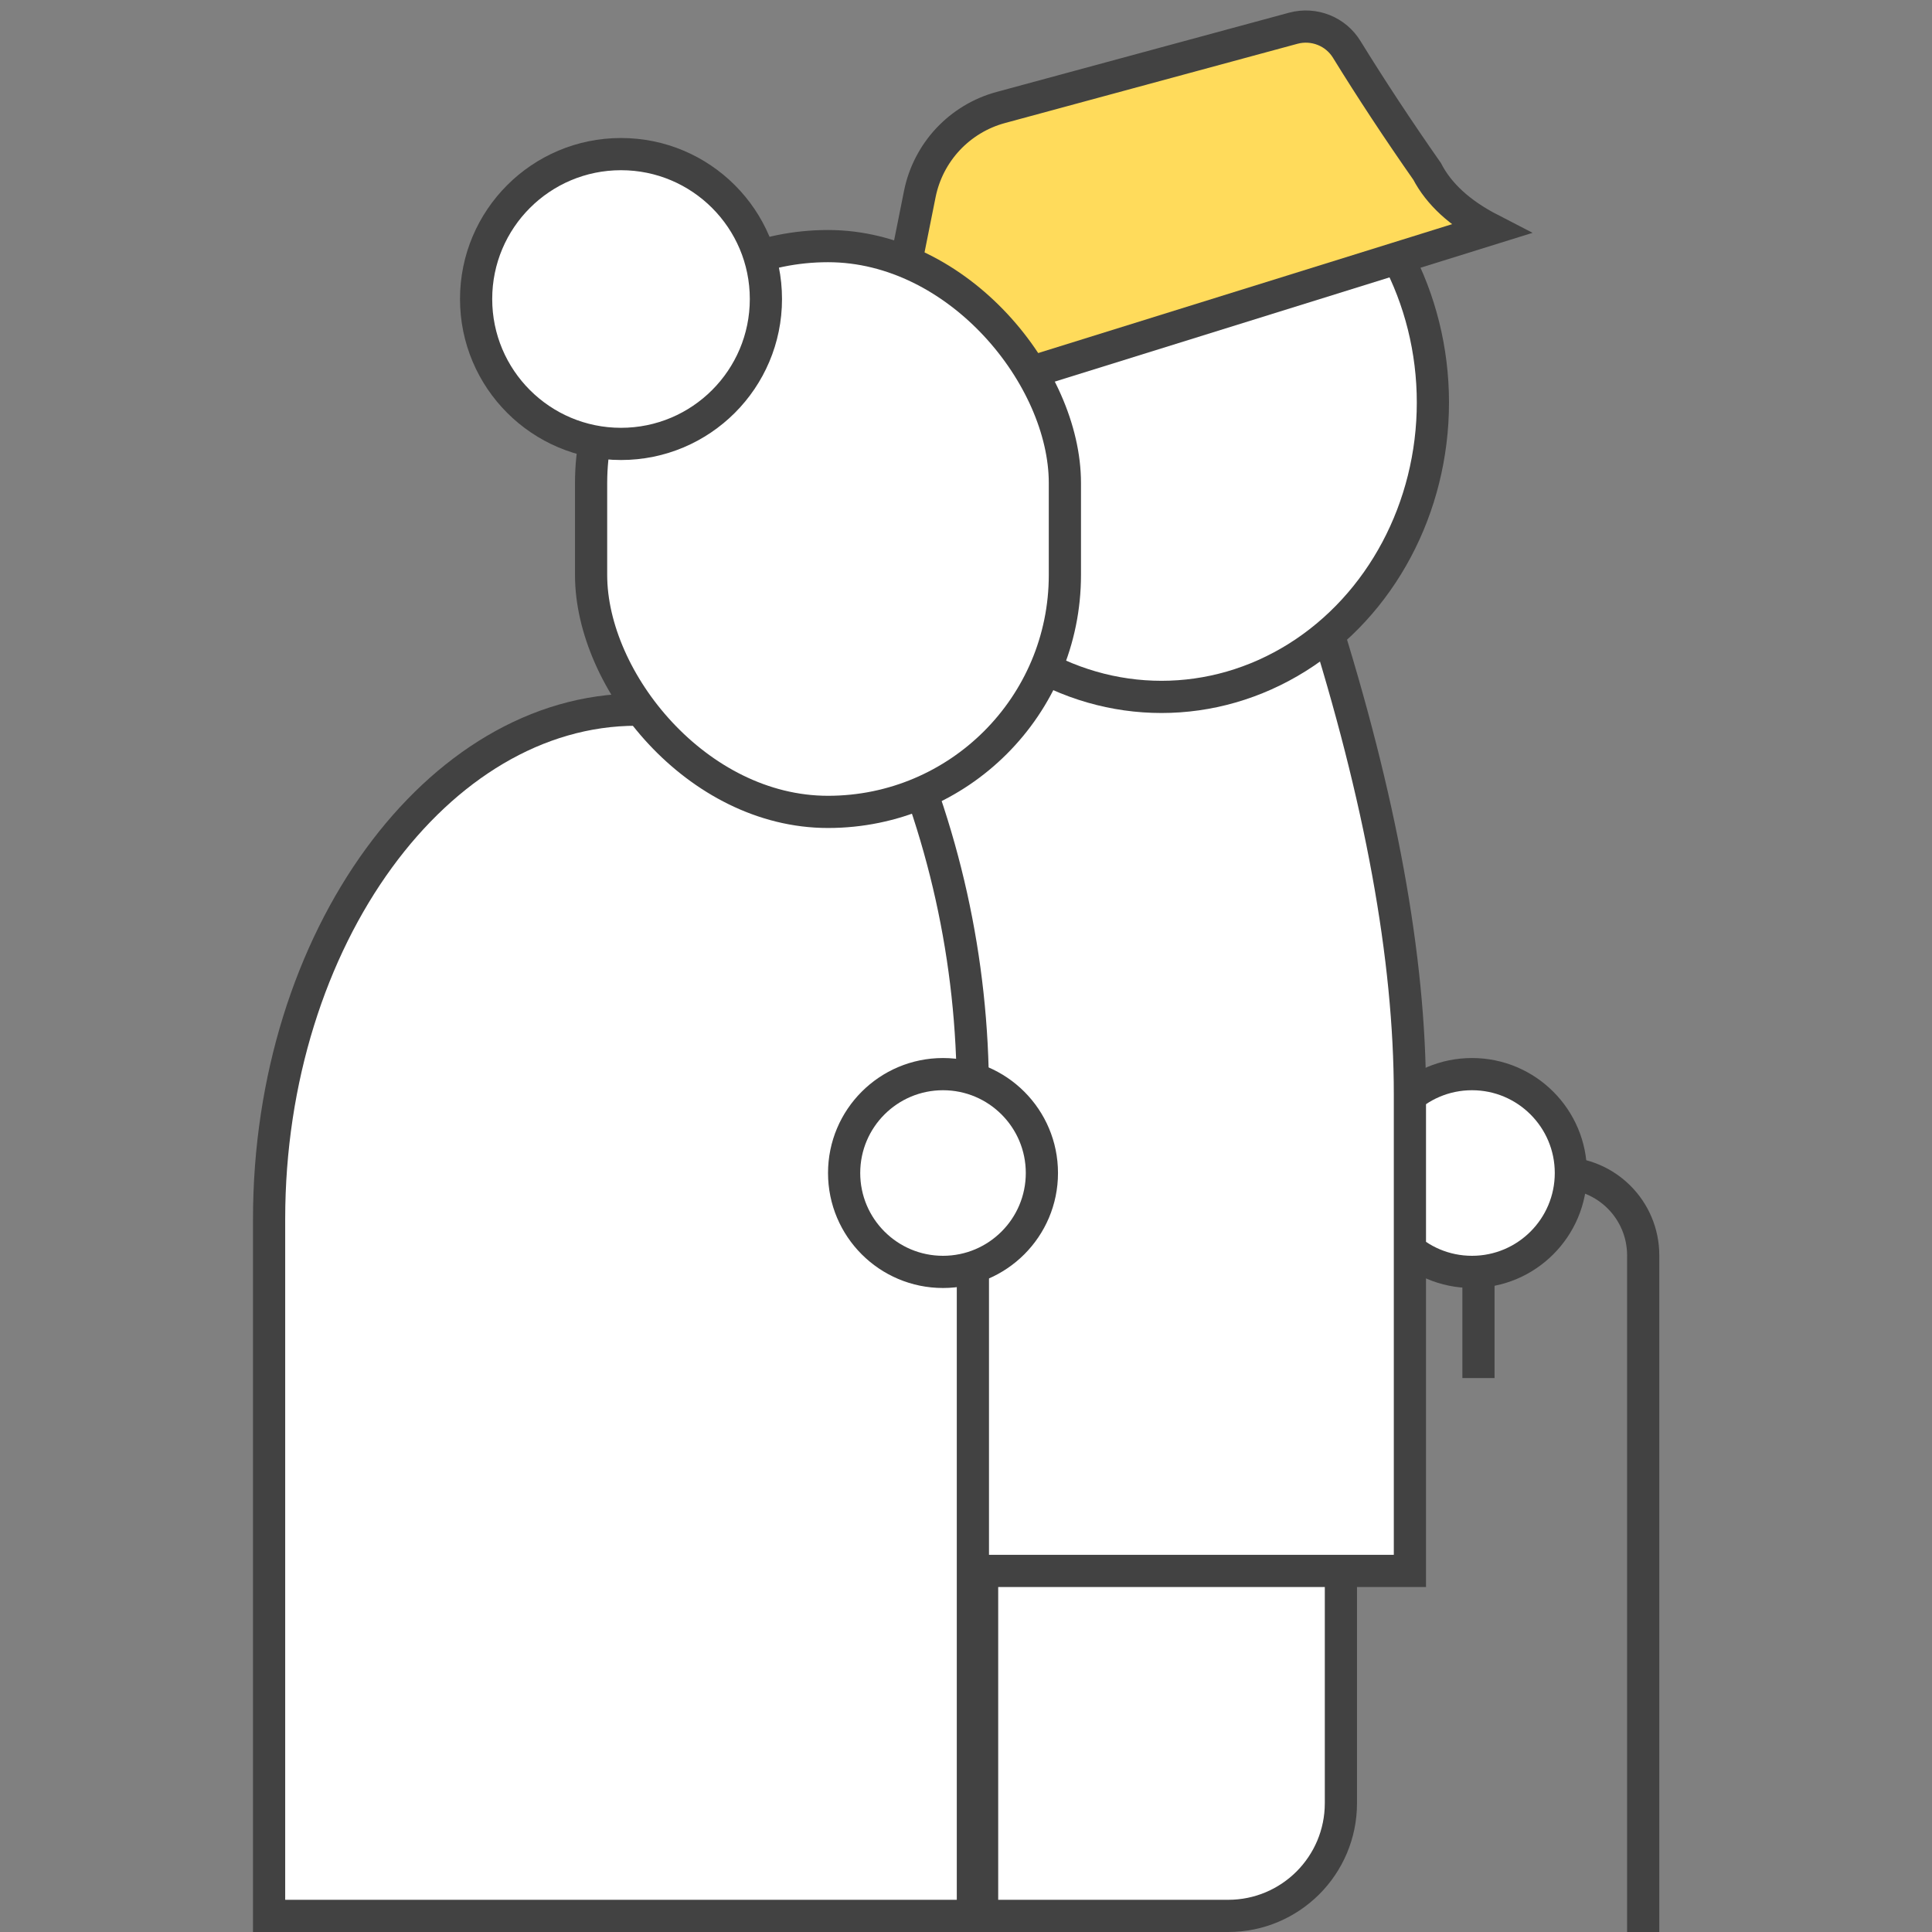
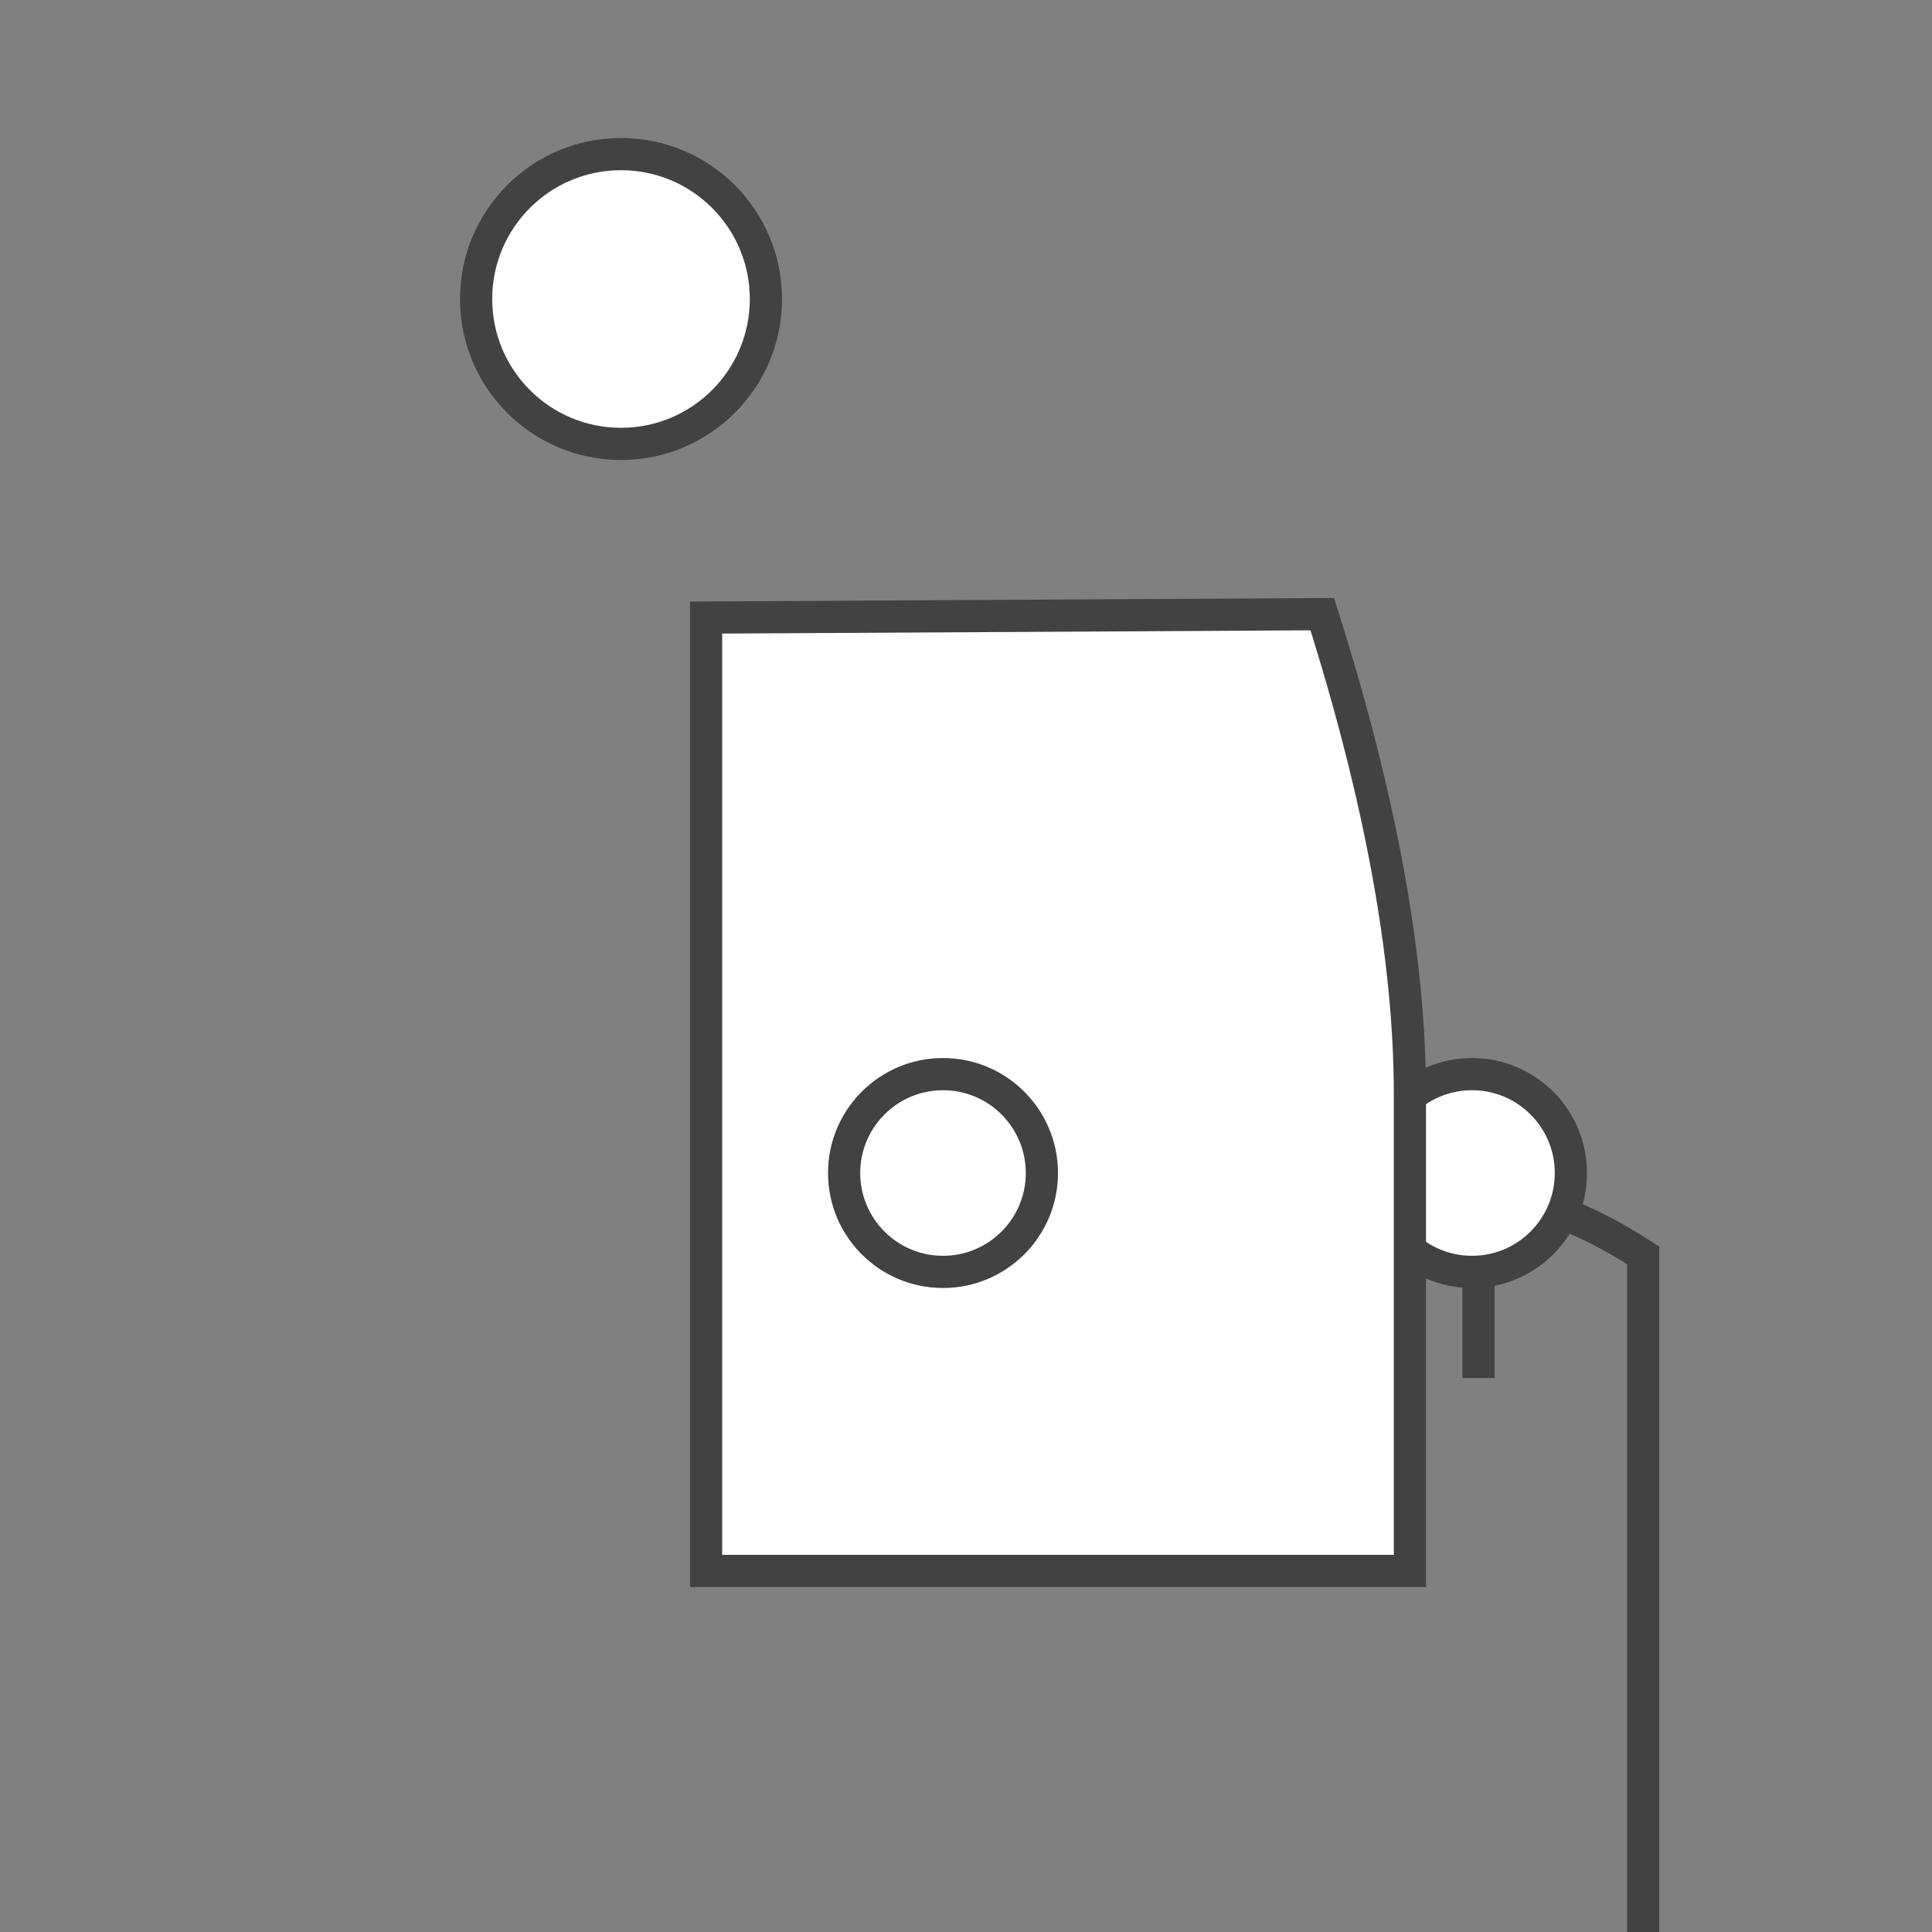
<svg xmlns="http://www.w3.org/2000/svg" width="60px" height="60px" viewBox="0 0 60 60" version="1.1">
  <rect x="0" y="0" width="60" height="60" fill="#808080" stroke="none" />
  <title>AB1DBDC7-250C-4879-AD1D-A6D616CC2E01</title>
  <g id="V2" stroke="none" stroke-width="1" fill="none" fill-rule="evenodd">
    <g id="06_Healthcare-Subscriptions-" transform="translate(-565, -288)">
      <g id="Group-55" transform="translate(565, 288)">
        <rect id="Rectangle-Copy" x="0" y="0" width="60" height="60" />
        <g id="Group-11" transform="translate(7.857, 0)" stroke="#424242">
-           <path d="M43.174,60 L43.174,38.987 C43.174,37.574 42.029,36.429 40.616,36.429 C39.203,36.429 38.058,37.574 38.058,38.987 L38.058,42.797 L38.058,42.797" id="Path-3" />
+           <path d="M43.174,60 L43.174,38.987 C39.203,36.429 38.058,37.574 38.058,38.987 L38.058,42.797 L38.058,42.797" id="Path-3" />
          <circle id="Oval-Copy-10" fill="#FFFFFF" cx="37.857" cy="36.429" r="3.071" />
-           <path d="M33.786,47.643 L33.786,56 C33.786,56.966 33.394,57.841 32.761,58.475 C32.127,59.108 31.252,59.5 30.286,59.5 L22.643,59.5 L22.643,47.643 L33.786,47.643 Z" id="Rectangle" fill="#FFFFFF" />
          <path d="M33.207,19.073 C35.019,24.786 35.929,29.755 35.929,33.984 L35.929,48.786 L14.071,48.786 L14.071,19.179 Z" id="Rectangle-Copy-26" fill="#FFFFFF" />
-           <ellipse id="Oval" fill="#FFFFFF" cx="28.214" cy="12.5" rx="8.429" ry="9.143" />
-           <path d="M32.306,0.877 C32.628,0.79 32.958,0.815 33.252,0.932 C33.544,1.048 33.8,1.258 33.973,1.544 C34.727,2.767 35.557,4.027 36.464,5.323 C36.825,6.018 37.472,6.624 38.426,7.116 L19.297,13.072 L20.708,6.028 C20.838,5.378 21.147,4.792 21.583,4.325 C22.02,3.859 22.584,3.511 23.224,3.338 Z" id="Path-2" fill="#FFDB5B" />
          <g id="Group-10" transform="translate(0, 4.286)" fill="#FFFFFF">
-             <path d="M19.682,17.644 C21.465,21.501 22.357,25.519 22.357,29.698 L22.357,55.214 L0.5,55.214 L0.5,33.571 C0.5,29.221 1.808,25.247 3.914,22.361 C5.975,19.538 8.802,17.753 11.908,17.753 C14.498,17.682 17.085,17.646 19.682,17.644 Z" id="Rectangle" />
-             <rect id="Rectangle" x="10.5" y="3.357" width="14.714" height="17.571" rx="7.357" />
            <circle id="Oval" cx="11.429" cy="5" r="4.5" />
          </g>
          <circle id="Oval" fill="#FFFFFF" cx="21.429" cy="36.429" r="3.071" />
        </g>
      </g>
    </g>
  </g>
</svg>